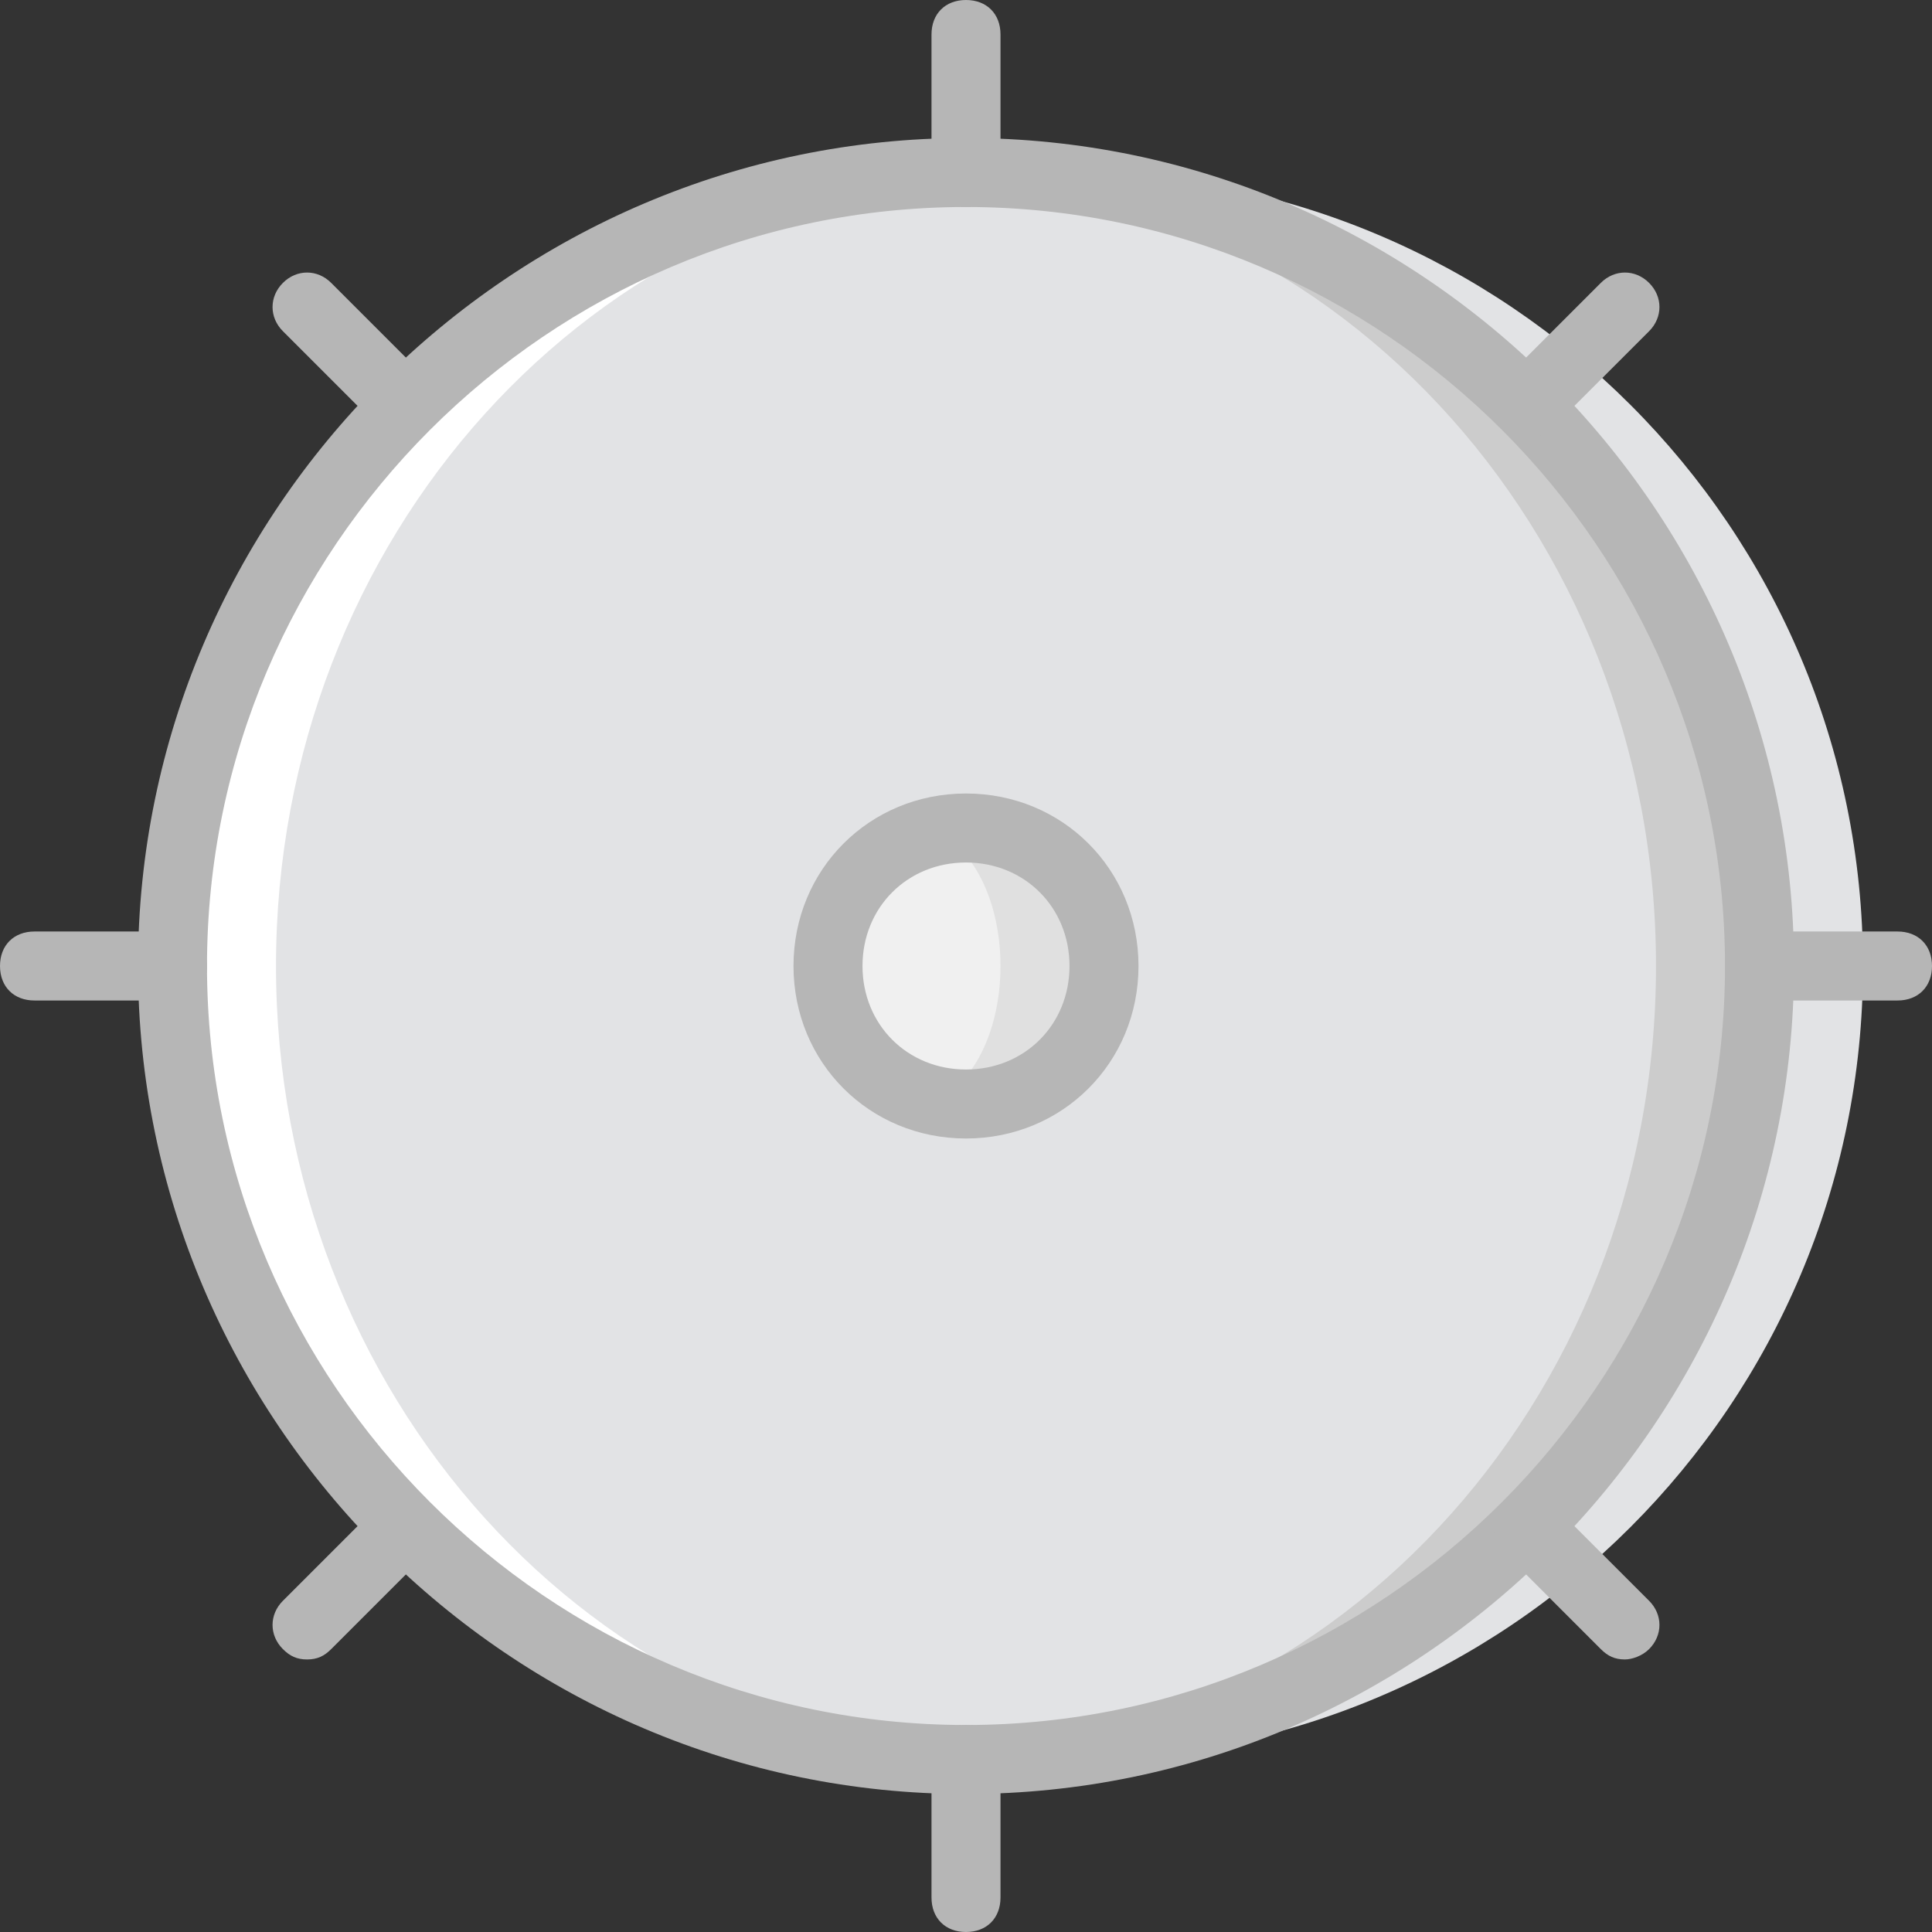
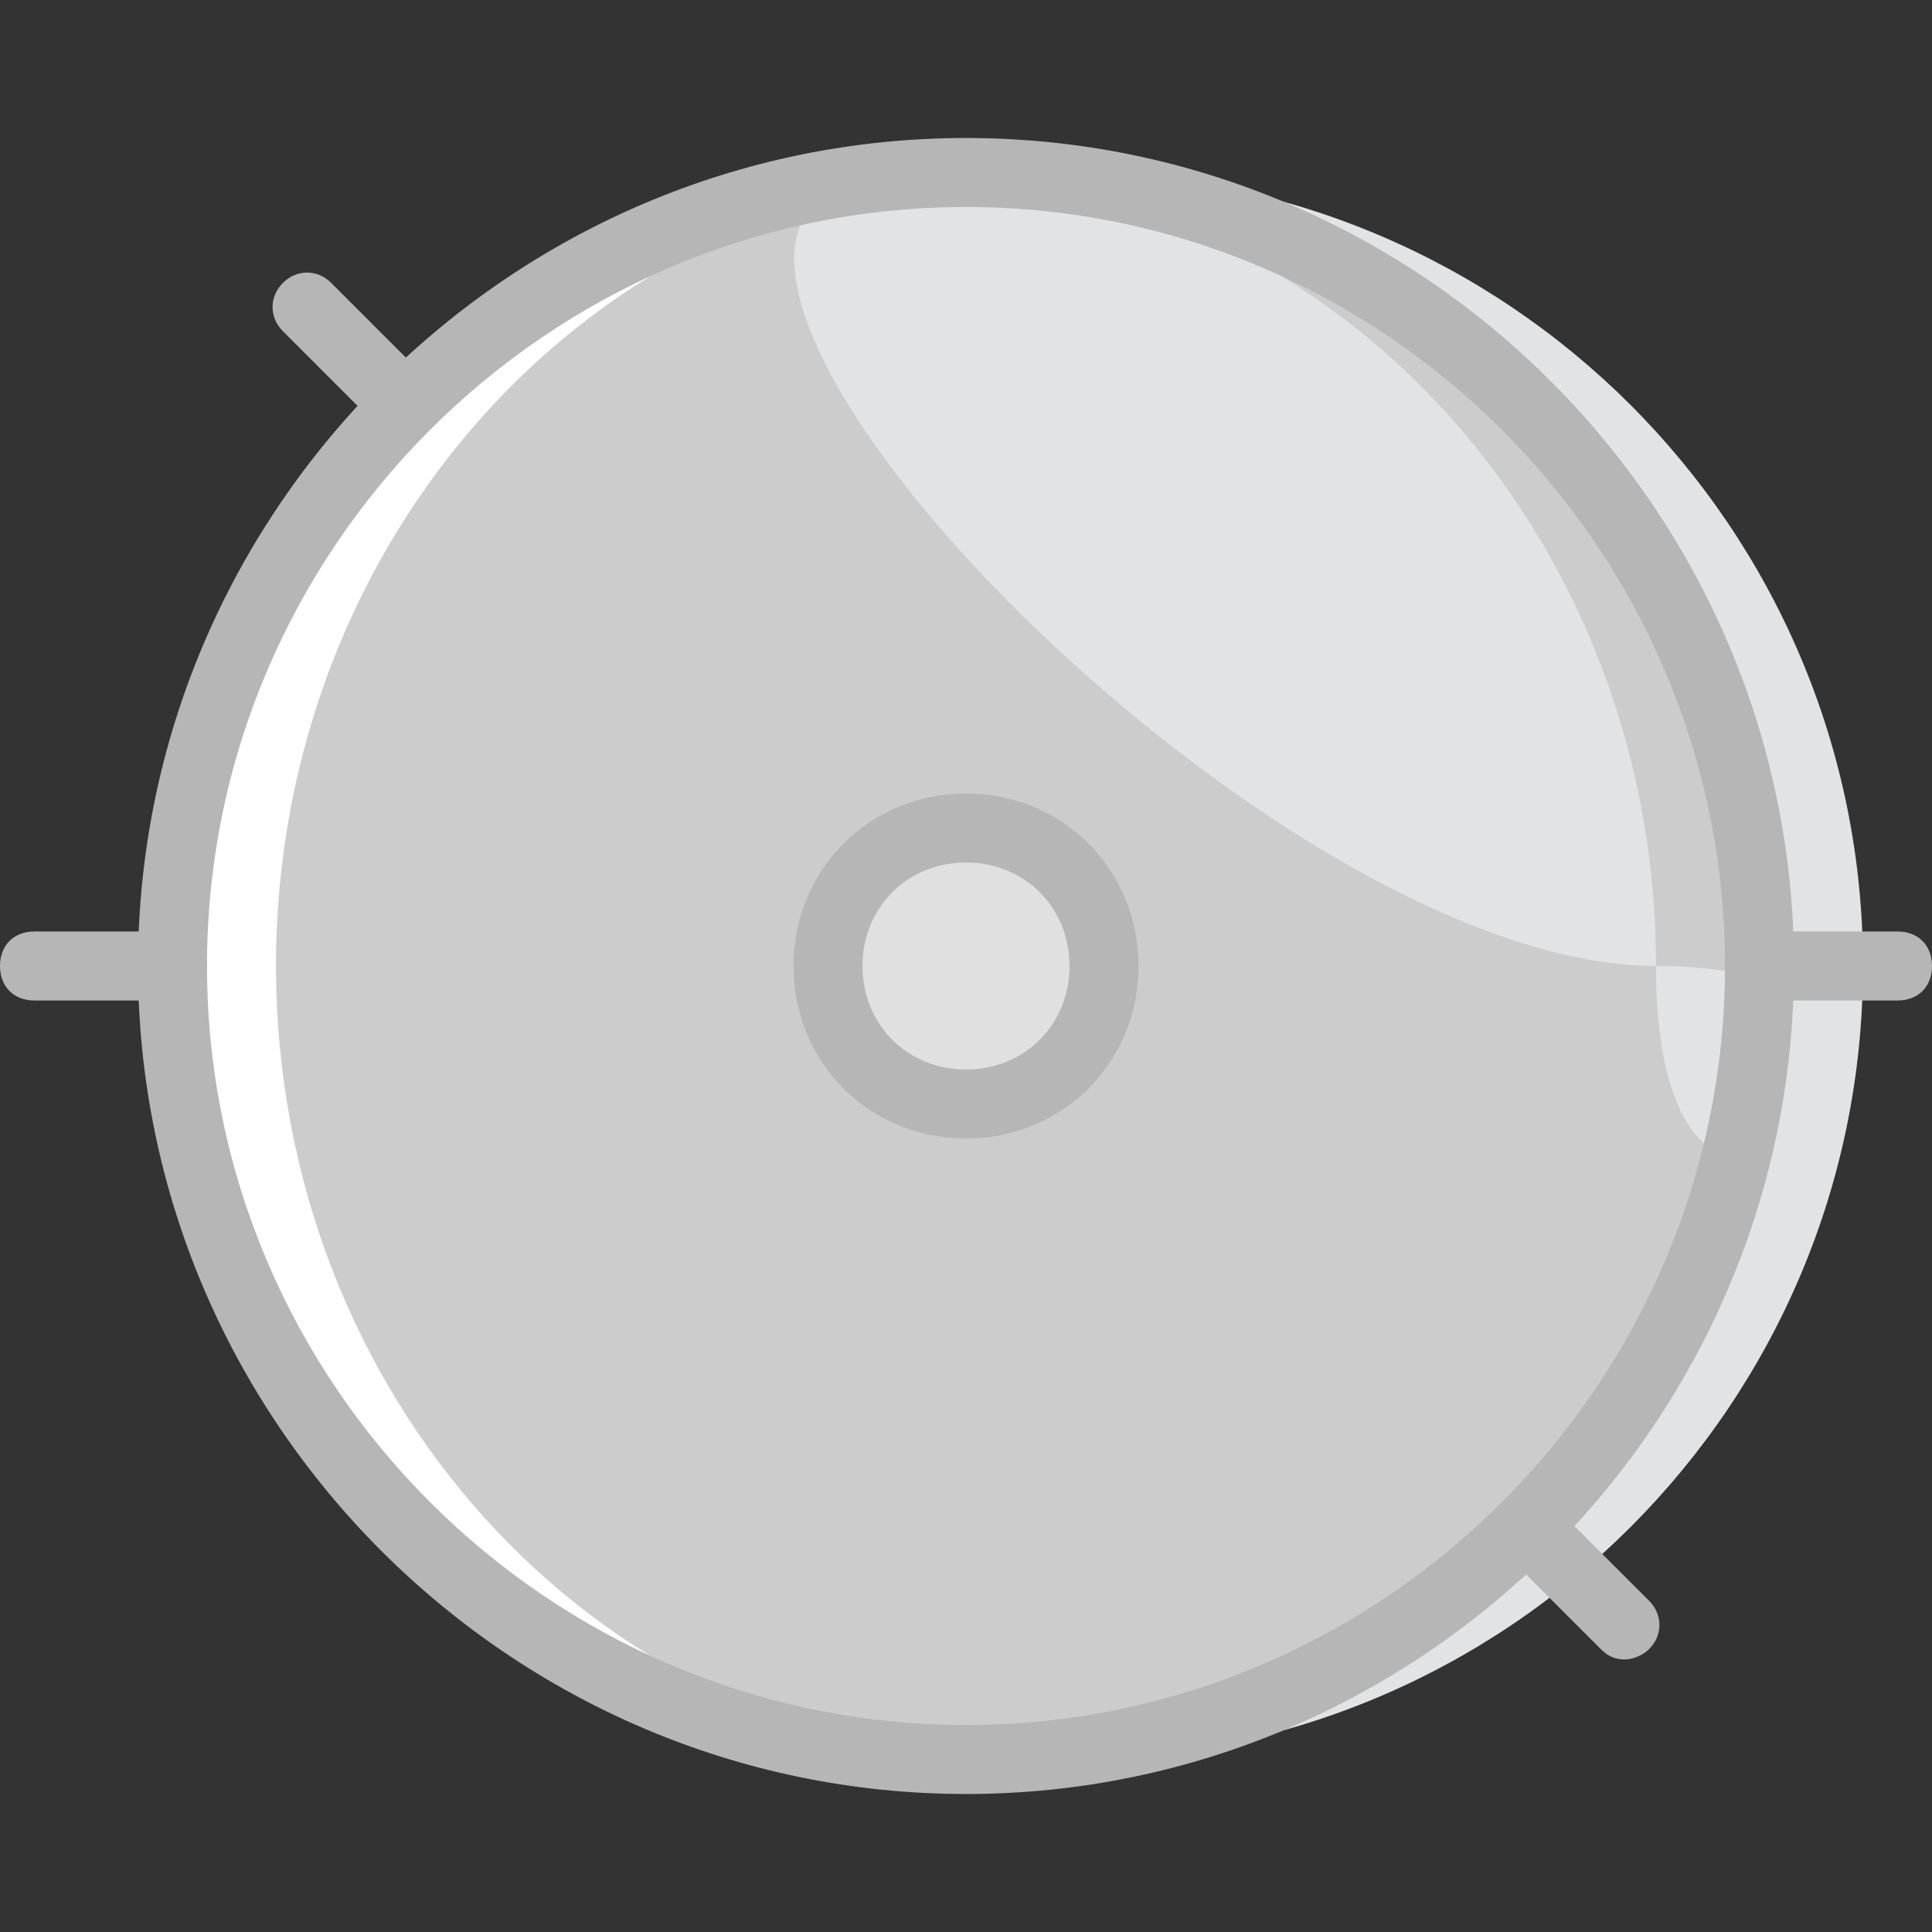
<svg xmlns="http://www.w3.org/2000/svg" height="800px" width="800px" version="1.1" id="Layer_1" viewBox="0 0 512 512" xml:space="preserve">
  <rect x="0" y="0" width="512" height="512" fill="#333333" stroke="none" />
  <g transform="translate(1 1)">
    <path style="fill:#E2E3E5;" d="M492.714,255c0-116.114-94.171-210.286-210.286-210.286S72.143,138.886,72.143,255   s94.171,210.286,210.286,210.286S492.714,371.114,492.714,255" />
    <path style="fill:#CCCCCC;" d="M465.286,255c0-116.114-94.171-210.286-210.286-210.286S44.714,138.886,44.714,255   S138.886,465.286,255,465.286S465.286,371.114,465.286,255" />
-     <path style="fill:#E2E3E5;" d="M437.857,255c0-116.114-87.771-210.286-196.571-210.286S44.714,138.886,44.714,255   s87.771,210.286,196.571,210.286S437.857,371.114,437.857,255" />
+     <path style="fill:#E2E3E5;" d="M437.857,255c0-116.114-87.771-210.286-196.571-210.286s87.771,210.286,196.571,210.286S437.857,371.114,437.857,255" />
    <path style="fill:#E0E0E0;" d="M291.571,255c0,20.114-16.457,36.571-36.571,36.571S218.429,275.114,218.429,255   s16.457-36.571,36.571-36.571S291.571,234.886,291.571,255" />
-     <path style="fill:#F0F0F0;" d="M264.143,255c0,20.114-10.057,36.571-22.857,36.571c-12.8,0-22.857-16.457-22.857-36.571   s10.057-36.571,22.857-36.571C254.086,218.429,264.143,234.886,264.143,255" />
    <path style="fill:#FFFFFF;" d="M255,465.286c2.743,0,4.571,0,7.314,0C156.257,461.629,72.143,368.371,72.143,255   S156.257,48.371,262.314,44.714c-2.743,0-4.571,0-7.314,0C138.886,44.714,44.714,138.886,44.714,255S138.886,465.286,255,465.286" />
    <g>
      <path style="fill:#B6B6B6;" d="M255,300.714c-25.6,0-45.714-20.114-45.714-45.714S229.4,209.286,255,209.286    S300.714,229.4,300.714,255S280.6,300.714,255,300.714z M255,227.571c-15.543,0-27.429,11.886-27.429,27.429    s11.886,27.429,27.429,27.429s27.429-11.886,27.429-27.429S270.543,227.571,255,227.571z" />
      <path style="fill:#B6B6B6;" d="M255,474.429c-120.686,0-219.429-98.743-219.429-219.429S134.314,35.571,255,35.571    S474.429,134.314,474.429,255S375.686,474.429,255,474.429z M255,53.857C144.371,53.857,53.857,144.371,53.857,255    S144.371,456.143,255,456.143S456.143,365.629,456.143,255S365.629,53.857,255,53.857z" />
-       <path style="fill:#B6B6B6;" d="M255,53.857c-5.486,0-9.143-3.657-9.143-9.143V8.143C245.857,2.657,249.514-1,255-1    c5.486,0,9.143,3.657,9.143,9.143v36.571C264.143,50.2,260.486,53.857,255,53.857z" />
-       <path style="fill:#B6B6B6;" d="M255,511c-5.486,0-9.143-3.657-9.143-9.143v-36.571c0-5.486,3.657-9.143,9.143-9.143    c5.486,0,9.143,3.657,9.143,9.143v36.571C264.143,507.343,260.486,511,255,511z" />
      <path style="fill:#B6B6B6;" d="M501.857,264.143h-36.571c-5.486,0-9.143-3.657-9.143-9.143c0-5.486,3.657-9.143,9.143-9.143    h36.571c5.486,0,9.143,3.657,9.143,9.143C511,260.486,507.343,264.143,501.857,264.143z" />
      <path style="fill:#B6B6B6;" d="M44.714,264.143H8.143C2.657,264.143-1,260.486-1,255c0-5.486,3.657-9.143,9.143-9.143h36.571    c5.486,0,9.143,3.657,9.143,9.143C53.857,260.486,50.2,264.143,44.714,264.143z" />
-       <path style="fill:#B6B6B6;" d="M404.029,115.114c-2.743,0-4.571-0.914-6.4-2.743c-3.657-3.657-3.657-9.143,0-12.8l25.6-25.6    c3.657-3.657,9.143-3.657,12.8,0c3.657,3.657,3.657,9.143,0,12.8l-25.6,25.6C408.6,114.2,405.857,115.114,404.029,115.114z" />
-       <path style="fill:#B6B6B6;" d="M80.371,438.771c-2.743,0-4.571-0.914-6.4-2.743c-3.657-3.657-3.657-9.143,0-12.8l25.6-25.6    c3.657-3.657,9.143-3.657,12.8,0c3.657,3.657,3.657,9.143,0,12.8l-25.6,25.6C84.943,437.857,83.114,438.771,80.371,438.771z" />
      <path style="fill:#B6B6B6;" d="M429.629,438.771c-2.743,0-4.571-0.914-6.4-2.743l-25.6-25.6c-3.657-3.657-3.657-9.143,0-12.8    s9.143-3.657,12.8,0l25.6,25.6c3.657,3.657,3.657,9.143,0,12.8C434.2,437.857,431.457,438.771,429.629,438.771z" />
      <path style="fill:#B6B6B6;" d="M105.971,115.114c-2.743,0-4.571-0.914-6.4-2.743l-25.6-25.6c-3.657-3.657-3.657-9.143,0-12.8    s9.143-3.657,12.8,0l25.6,25.6c3.657,3.657,3.657,9.143,0,12.8C110.543,114.2,108.714,115.114,105.971,115.114z" />
    </g>
  </g>
</svg>